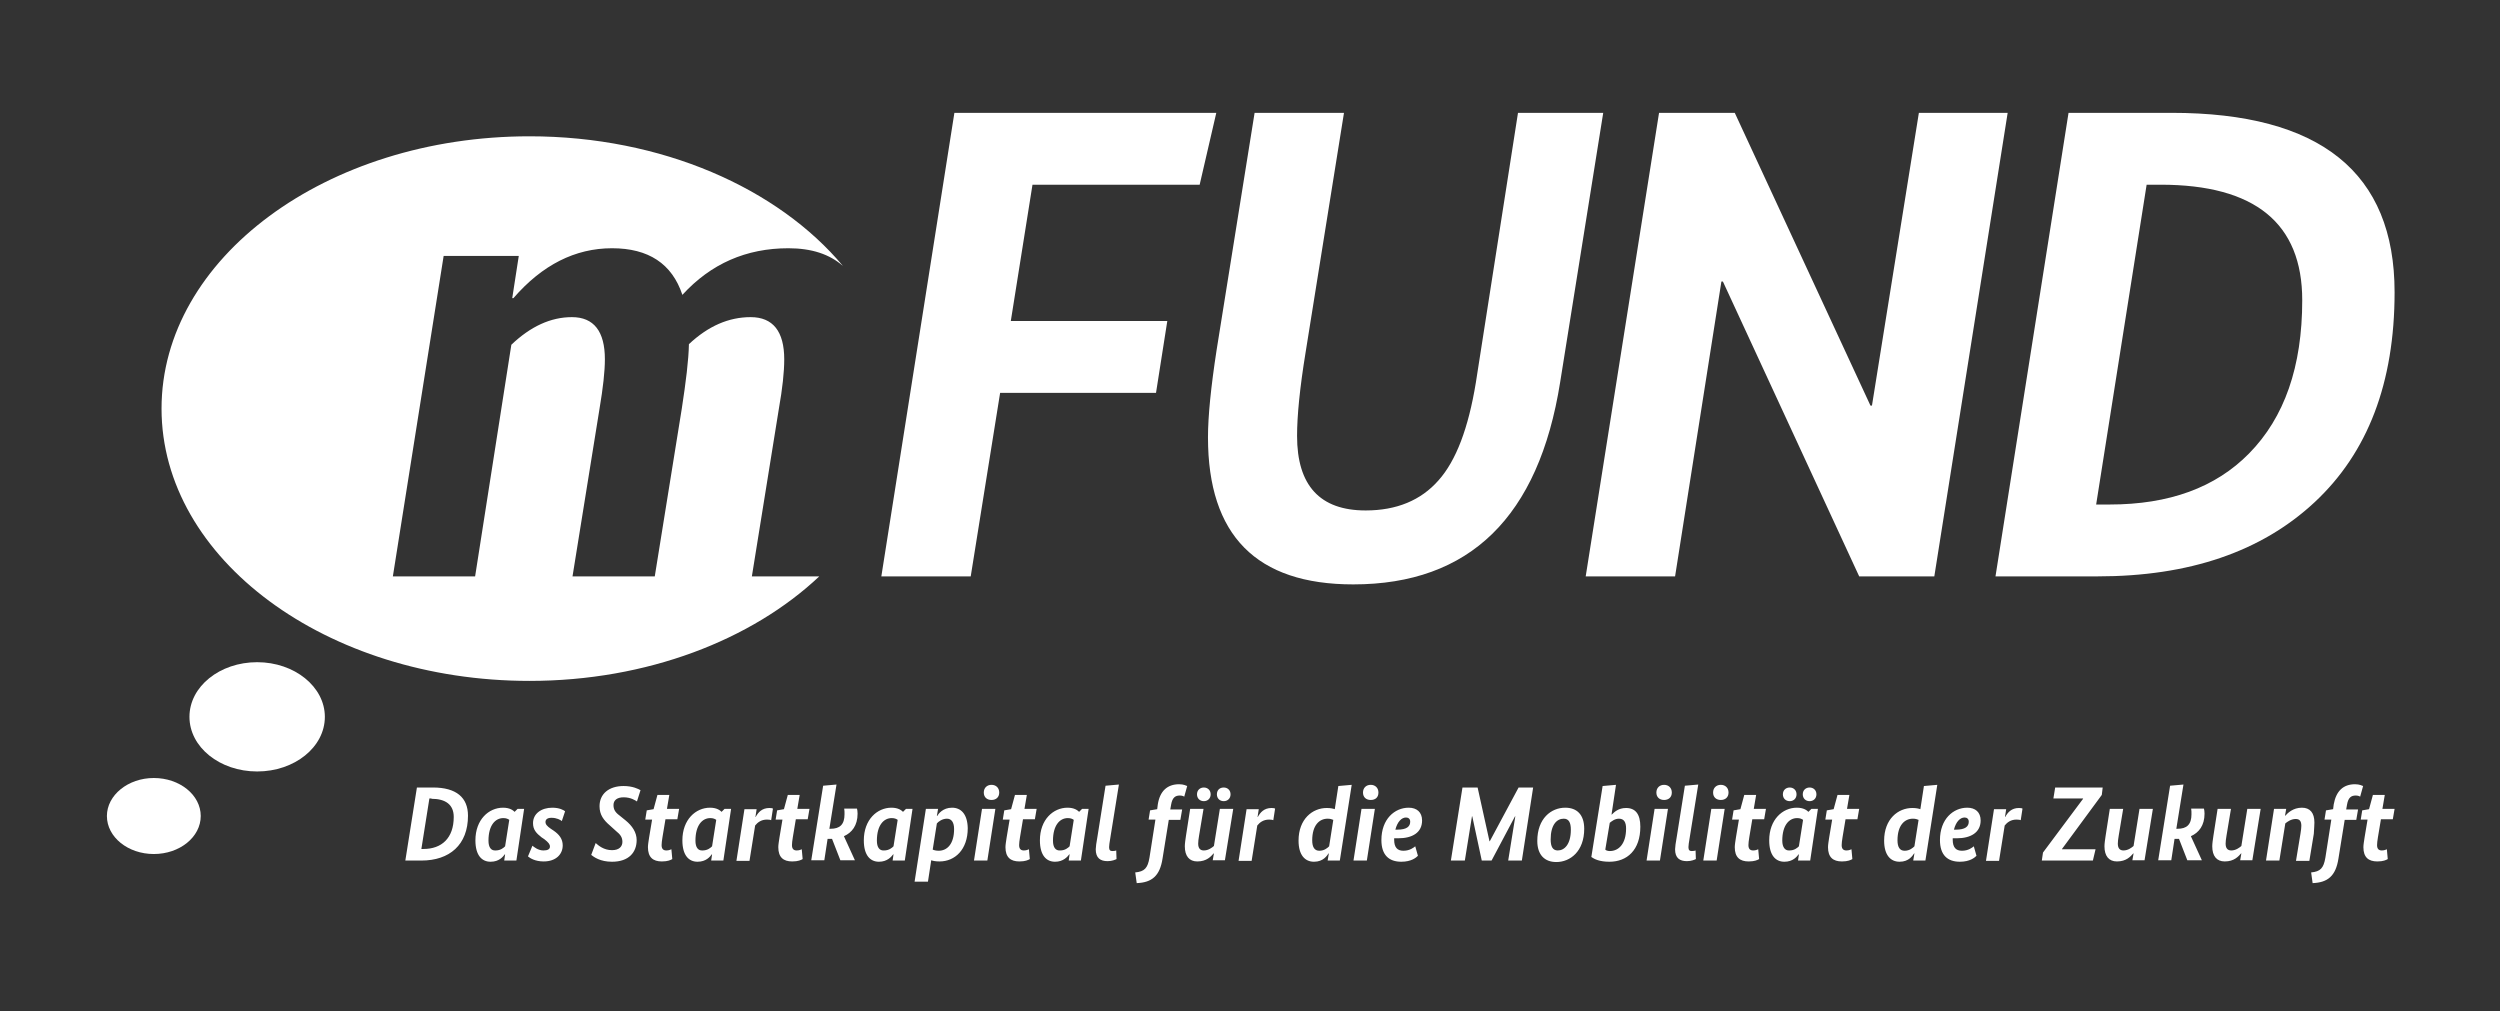
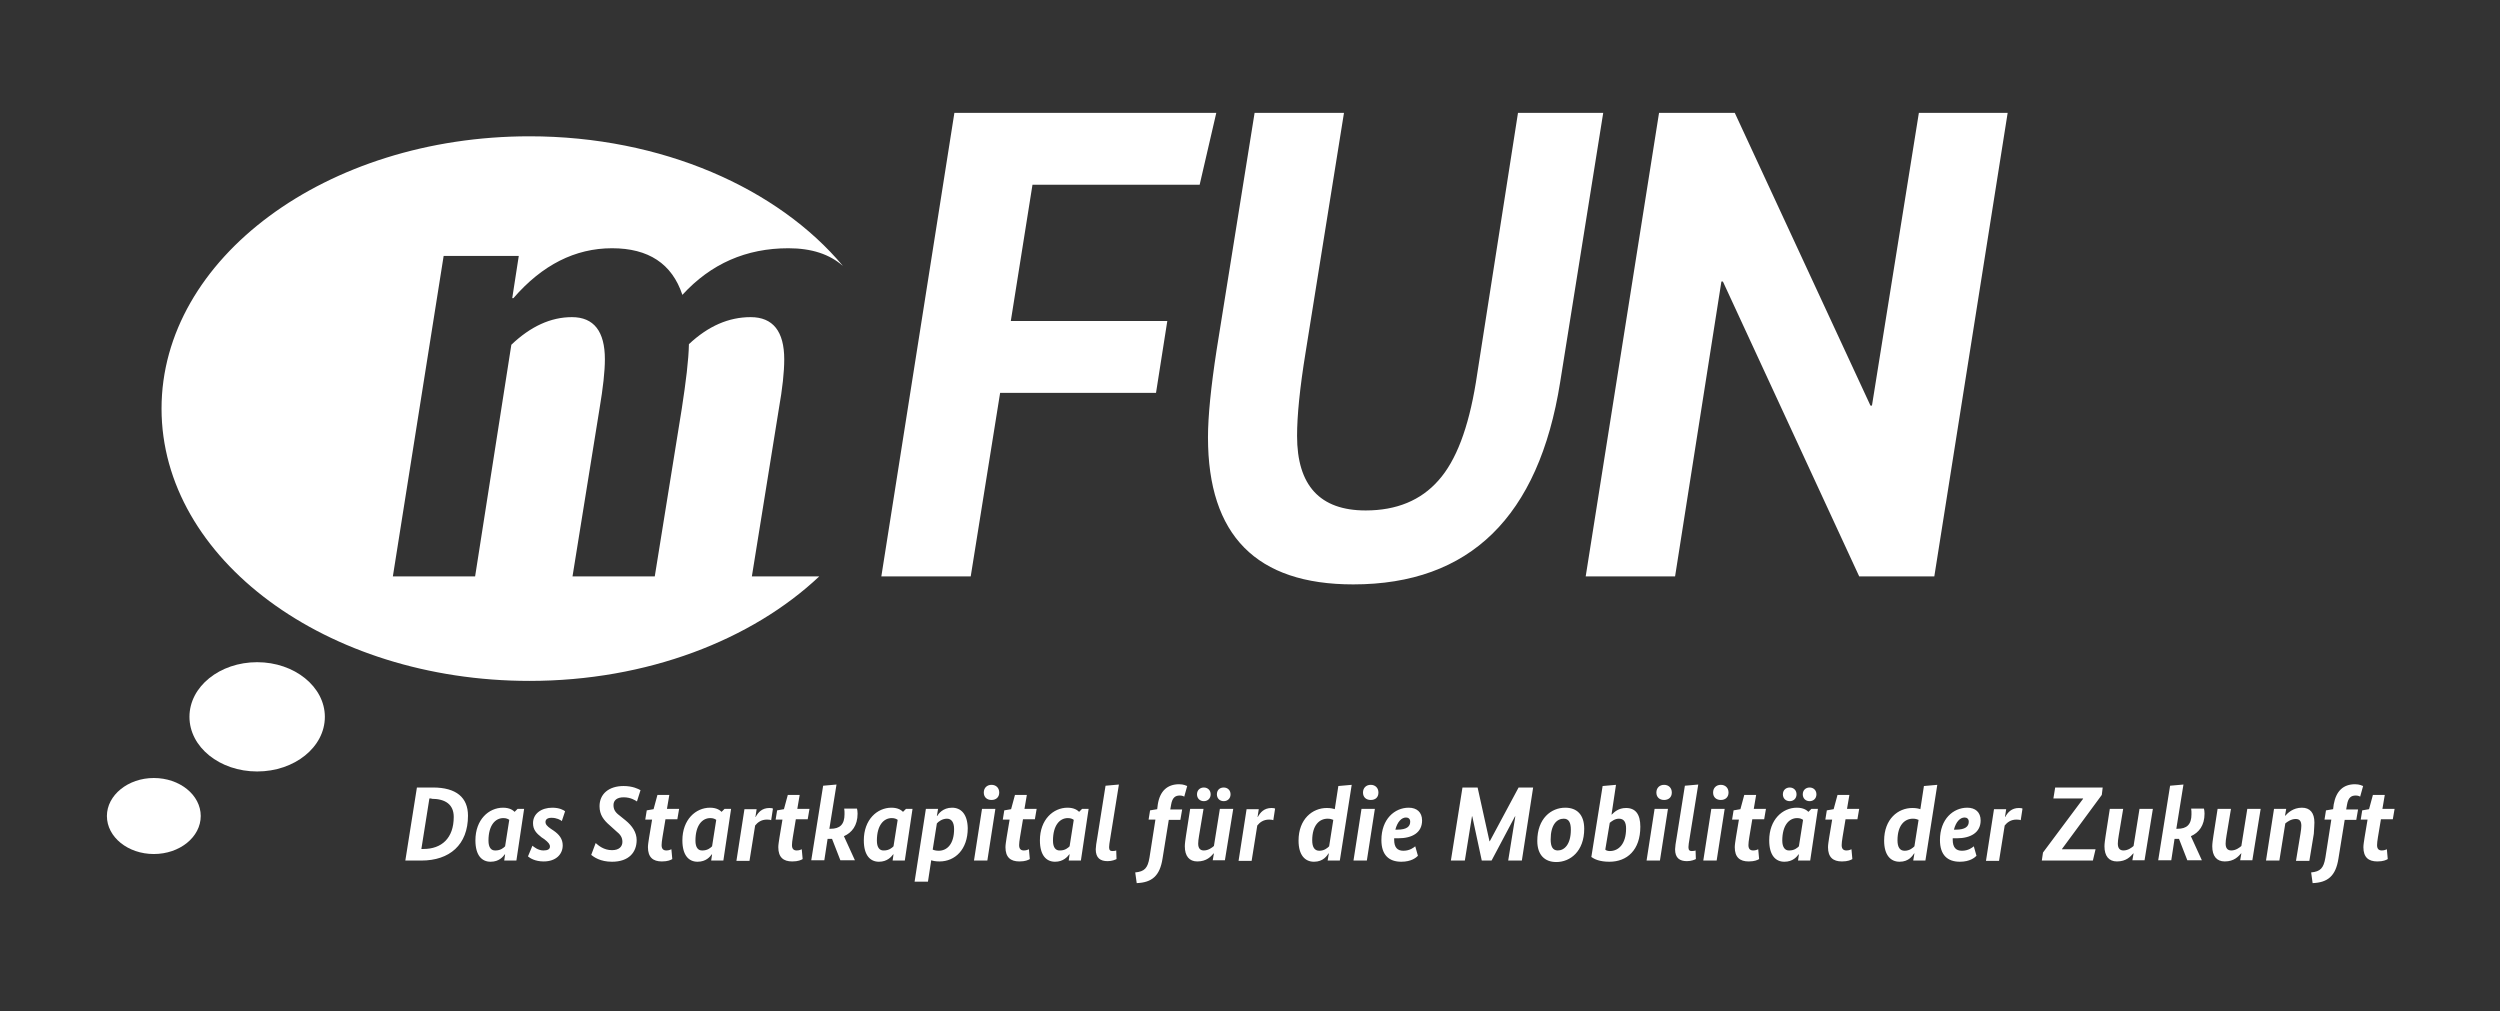
<svg xmlns="http://www.w3.org/2000/svg" version="1.1" id="Ebene_1" x="0px" y="0px" viewBox="0 0 841.9 340.5" style="enable-background:new 0 0 841.9 340.5;" xml:space="preserve">
  <rect x="0" y="0" width="841.9" height="340.5" fill="#333333" stroke="none" />
  <style type="text/css">
	.st0{fill:#FFFFFF;}
</style>
  <g>
    <path class="st0" d="M262.3,137.6c1.2-6.8,1.8-12.3,1.8-16.6c0-9.4-3.8-14.2-11.3-14.2c-7.4,0-14.3,3-20.8,9.1   c-0.1,5.3-1,12.6-2.4,21.7l-9.1,56.5h-27.7l9.1-56.5c1.2-7.1,1.8-12.6,1.8-16.6c0-9.4-3.7-14.2-11.1-14.2c-7.1,0-13.9,3.1-20.4,9.3   l-12.2,78h-27.7l17.1-107.9h25.3l-2.2,14.2h0.4c9.7-11.2,20.8-16.8,33.2-16.8c12.3,0,20.2,5.2,23.7,15.7   c9.6-10.5,21.5-15.7,35.7-15.7c7.8,0,13.9,2,18.4,6C262,63.4,222.9,45.9,178.3,45.9c-68.4,0-123.9,41.1-123.9,91.7   c0,50.6,55.5,91.7,123.9,91.7c39.6,0,74.9-13.8,97.6-35.2h-22.7L262.3,137.6z" />
  </g>
  <polygon class="st0" points="321.4,38 296.8,194.1 326.9,194.1 336.8,132.3 389.3,132.3 393.1,108.1 340.4,108.1 347.7,62.2   404,62.2 409.6,38 " />
  <g>
    <path class="st0" d="M525.4,128.7c-7.2,45.4-30.5,68.1-69.7,68.1c-32.6,0-48.9-16.5-48.9-49.5c0-7.2,1-17,2.9-29.4L422.5,38h30.1   l-12.9,80.5c-2,12.2-2.9,21.6-2.9,28.3c0,16.7,7.7,25.1,23.1,25.1c10.4,0,18.6-3.4,24.5-10.1c6-6.7,10.1-17.7,12.6-32.9L511.2,38   h28.7L525.4,128.7z" />
  </g>
  <polygon class="st0" points="646.2,38 630.4,136.6 629.9,136.6 584.2,38 558.7,38 534,194.1 564.1,194.1 579.7,94.8 580.2,94.8   626.1,194.1 651.4,194.1 676.1,38 " />
  <g>
-     <path class="st0" d="M722.9,62.2l-17,107.7h4.5c20.1,0,35.7-5.7,47-17.2c11.9-12.1,17.9-29.2,17.9-51.6c0-25.9-15.9-38.9-47.7-38.9   H722.9z M731.3,38c50.1,0,75.1,20.1,75.1,60.4c0,30.5-9,54-26.9,70.7c-17.9,16.7-42.3,25-73.1,25H672L696.6,38H731.3z" />
    <path class="st0" d="M109.4,241.4c0,10.2-10.2,18.4-22.8,18.4s-22.8-8.2-22.8-18.4S74,223,86.6,223S109.4,231.3,109.4,241.4" />
    <path class="st0" d="M36,274.8c0-7,7.1-12.8,15.8-12.8c8.7,0,15.8,5.7,15.8,12.8c0,7.1-7.1,12.8-15.8,12.8   C43.1,287.6,36,281.9,36,274.8" />
    <path class="st0" d="M806.4,272.4h-4.1l0.8-4.7h-4l-1.3,4.8l-2.3,0.4l-0.5,3.1h2.3l-1,6c-0.2,1.3-0.4,2.5-0.4,3.3   c0,3.4,1.7,4.8,4.7,4.8c2,0,3-0.5,3.5-0.8l-0.3-3.3c-0.3,0.1-0.8,0.4-1.7,0.4c-1,0-1.6-0.5-1.6-1.8c0-0.6,0.1-1.5,0.3-2.7l1-6h4   L806.4,272.4z M795.8,264.7c-0.3-0.1-1.2-0.6-2.7-0.6c-4,0-6.4,2.3-7.2,6.8l-0.2,1.6l-2.4,0.4l-0.5,3.1h2.3l-2,12.8   c-0.6,3.6-1.7,4.7-4.8,5l0.5,3.6c5.1-0.2,7.8-2.4,8.7-8.3l2.1-13h3.9l0.6-3.5h-4l0.3-1.7c0.4-2.3,1.4-3,2.9-3   c0.7,0,1.3,0.2,1.5,0.4L795.8,264.7z M779.4,277c0-3.3-1.5-5-4.2-5c-3,0-4.8,1.8-5.6,2.7h-0.1l0.4-2.3h-4.1l-2.7,17.4h4.5l2-12.5   c0.7-0.6,2-1.5,3.5-1.5c1.3,0,1.9,0.7,1.9,2.3c0,0.6-0.1,1.5-0.3,2.7l-1.5,9.1h4.5l1.5-9.1C779.3,279,779.4,277.8,779.4,277    M761.3,272.4h-4.5l-2,12.5c-0.7,0.6-1.9,1.5-3.4,1.5c-1.2,0-1.9-0.7-1.9-2.3c0-0.6,0.1-1.6,0.3-2.7l1.5-9h-4.5l-1.4,9   c-0.2,1.3-0.4,2.7-0.4,3.6c0,3.3,1.5,5.1,4.2,5.1c3.2,0,4.6-1.7,5.5-2.7h0.1l-0.4,2.3h4.1L761.3,272.4z M737.9,272.4   c0.1,0.5,0.1,1,0.1,1.8c0,3.5-1.6,4.9-4.7,4.9h-0.4l2.4-14.9l-4.5,0.4l-4,25.1h4.4l1.1-7.2h0.5c0.4,0,0.7,0,1,0l2.8,7.2h4.9   l-3.7-8.1c2.7-1.2,4.6-3.6,4.6-7.6c0-0.6-0.1-1.4-0.2-1.7H737.9z M725,272.4h-4.5l-2,12.5c-0.7,0.6-1.9,1.5-3.4,1.5   c-1.2,0-1.9-0.7-1.9-2.3c0-0.6,0.1-1.6,0.3-2.7l1.5-9h-4.5l-1.4,9c-0.2,1.3-0.4,2.7-0.4,3.6c0,3.3,1.5,5.1,4.2,5.1   c3.2,0,4.6-1.7,5.5-2.7h0.1l-0.4,2.3h4.1L725,272.4z M708.1,265.2h-16l-0.6,3.7h10v0.1L688,287.1l-0.4,2.7h17.2l0.9-3.8h-11.3v-0.1   l13.4-18.2L708.1,265.2z M681.1,272.3c-0.1-0.1-0.5-0.2-1.2-0.2c-2.5,0-3.8,1.5-4.6,3h-0.1l0.4-2.6h-4.1l-2.7,17.4h4.4l1.9-11.9   c0.8-1,2-2,4-2c0.7,0,1.2,0.1,1.4,0.2L681.1,272.3z M661.6,275.3c0.8,0,1.4,0.5,1.4,1.4c0,1.6-1.1,2.7-4.4,2.7H658   C658.7,276.7,660.1,275.3,661.6,275.3 M667,276.3c0-2.8-1.8-4.3-4.5-4.3c-4.7,0-9.2,3.8-9.2,10.9c0,5.1,2.6,7.3,6.7,7.3   c3.4,0,5-1.4,5.6-2l-0.9-3.2c-0.5,0.4-1.8,1.5-4,1.5c-2,0-3.1-1.1-3.1-3.7v-0.5h1.4C663.6,282.3,667,280.4,667,276.3 M639,283   c0-5.1,2.4-7.3,5.2-7.3c0.9,0,1.4,0.2,1.9,0.4l-1.4,8.9c-0.5,0.5-1.6,1.5-3.3,1.5C639.8,286.5,639,285.3,639,283 M652.4,264.3   l-4.5,0.4l-1.2,7.8c-0.6-0.2-1.4-0.4-2.7-0.4c-4.8,0-9.5,3.7-9.5,11c0,4.9,2.2,7.1,5.2,7.1c3.2,0,4.4-2.1,4.9-2.8h0.1l-0.4,2.4h4.1   L652.4,264.3z M626.1,272.4h-4.1l0.8-4.7h-4l-1.3,4.8l-2.3,0.4l-0.5,3.1h2.3l-1,6c-0.2,1.3-0.4,2.5-0.4,3.3c0,3.4,1.7,4.8,4.7,4.8   c2,0,3-0.5,3.5-0.8l-0.3-3.3c-0.3,0.1-0.8,0.4-1.7,0.4c-1,0-1.6-0.5-1.6-1.8c0-0.6,0.1-1.5,0.3-2.7l1-6h4L626.1,272.4z    M611.7,267.5c0-1.4-1-2.3-2.3-2.3s-2.3,0.9-2.3,2.3c0,1.4,1,2.3,2.3,2.3S611.7,268.9,611.7,267.5 M605,267.5c0-1.4-1-2.3-2.3-2.3   s-2.3,0.9-2.3,2.3c0,1.4,1,2.3,2.3,2.3S605,268.9,605,267.5 M600.2,283.1c0-5.2,2.3-7.6,5-7.6c1,0,1.6,0.3,2,0.6l-1.4,8.9   c-0.5,0.5-1.5,1.4-3.2,1.4C601.2,286.5,600.2,285.4,600.2,283.1 M612.2,272.4H610l-1,1c-0.5-0.5-1.6-1.4-3.9-1.4   c-4.8,0-9.3,4-9.3,11c0,5.1,2.2,7.2,5.1,7.2c2.9,0,4.2-1.7,4.8-2.5h0.1l-0.3,2.1h4.1L612.2,272.4z M594.7,272.4h-4.1l0.8-4.7h-4   l-1.3,4.8l-2.3,0.4l-0.5,3.1h2.3l-1,6c-0.2,1.3-0.4,2.5-0.4,3.3c0,3.4,1.7,4.8,4.7,4.8c2,0,3-0.5,3.5-0.8l-0.3-3.3   c-0.3,0.1-0.8,0.4-1.7,0.4c-1,0-1.6-0.5-1.6-1.8c0-0.6,0.1-1.5,0.3-2.7l1-6h4L594.7,272.4z M582.1,266.9c0-1.6-1.1-2.6-2.6-2.6   c-1.5,0-2.6,1-2.6,2.6c0,1.6,1.1,2.5,2.6,2.5C581,269.4,582.1,268.5,582.1,266.9 M580.8,272.4h-4.5l-2.7,17.4h4.5L580.8,272.4z    M571,286.4c-0.2,0.1-0.6,0.2-1.3,0.2c-0.7,0-1.1-0.3-1.1-1.3c0-0.4,0.1-1.5,0.5-3.7l2.8-17.4l-4.5,0.4l-2.7,17   c-0.4,2.2-0.6,3.7-0.6,4.4c0,3,1.6,4,4,4c1.5,0,2.6-0.5,3-0.7L571,286.4z M563,266.9c0-1.6-1.1-2.6-2.6-2.6c-1.5,0-2.6,1-2.6,2.6   c0,1.6,1.1,2.5,2.6,2.5C561.9,269.4,563,268.5,563,266.9 M561.7,272.4h-4.5l-2.7,17.4h4.5L561.7,272.4z M542.1,277.1   c0.6-0.5,1.7-1.4,3.1-1.4c1.7,0,2.4,1.2,2.4,3.3c0,5.2-2.5,7.6-5.5,7.6c-0.8,0-1.4-0.3-1.5-0.5L542.1,277.1z M544.2,264.3l-4.5,0.4   l-3.8,23.9c1,0.7,2.7,1.6,6.1,1.6c5.9,0,10.4-3.9,10.4-11.8c0-4.3-1.7-6.3-4.8-6.3c-2.6,0-4,1.4-4.8,2.2h-0.1L544.2,264.3z    M527.1,272c-4.7,0-9.4,3.6-9.4,11.2c0,4.7,2.5,7.1,6.4,7.1c4.7,0,9.4-3.6,9.4-11.2C533.5,274.3,531,272,527.1,272 M526.6,275.7   c1.7,0,2.4,1.3,2.4,3.7c0,5-2.2,7-4.4,7c-1.7,0-2.4-1.3-2.4-3.7C522.2,277.7,524.3,275.7,526.6,275.7 M516.3,265.2h-4.9l-9.7,18.1   h-0.1l-4-18.1h-5.1l-3.9,24.6h4.7l2.4-14.9h0.1l3.2,14.9h3.3l7.9-14.9h0.1l-2.4,14.9h4.6L516.3,265.2z M473.5,275.3   c0.8,0,1.4,0.5,1.4,1.4c0,1.6-1.1,2.7-4.4,2.7h-0.6C470.6,276.7,472,275.3,473.5,275.3 M478.9,276.3c0-2.8-1.8-4.3-4.5-4.3   c-4.7,0-9.2,3.8-9.2,10.9c0,5.1,2.6,7.3,6.7,7.3c3.4,0,5-1.4,5.6-2l-0.9-3.2c-0.5,0.4-1.8,1.5-4,1.5c-2,0-3.1-1.1-3.1-3.7v-0.5h1.4   C475.6,282.3,478.9,280.4,478.9,276.3 M464.2,266.9c0-1.6-1.1-2.6-2.6-2.6c-1.5,0-2.6,1-2.6,2.6c0,1.6,1.1,2.5,2.6,2.5   C463.2,269.4,464.2,268.5,464.2,266.9 M463,272.4h-4.5l-2.7,17.4h4.5L463,272.4z M441.9,283c0-5.1,2.4-7.3,5.2-7.3   c0.9,0,1.4,0.2,1.9,0.4l-1.4,8.9c-0.5,0.5-1.6,1.5-3.3,1.5C442.7,286.5,441.9,285.3,441.9,283 M455.2,264.3l-4.5,0.4l-1.2,7.8   c-0.6-0.2-1.4-0.4-2.7-0.4c-4.8,0-9.5,3.7-9.5,11c0,4.9,2.2,7.1,5.2,7.1c3.2,0,4.4-2.1,4.9-2.8h0.1l-0.4,2.4h4.1L455.2,264.3z    M429.4,272.3c-0.1-0.1-0.5-0.2-1.2-0.2c-2.5,0-3.8,1.5-4.6,3h-0.1l0.4-2.6h-4.1l-2.7,17.4h4.4l1.9-11.9c0.8-1,2-2,4-2   c0.7,0,1.2,0.1,1.4,0.2L429.4,272.3z M414.4,267.5c0-1.4-1-2.3-2.3-2.3c-1.4,0-2.3,0.9-2.3,2.3c0,1.4,1,2.3,2.3,2.3   C413.4,269.8,414.4,268.9,414.4,267.5 M407.7,267.5c0-1.4-1-2.3-2.3-2.3s-2.3,0.9-2.3,2.3c0,1.4,1,2.3,2.3,2.3   S407.7,268.9,407.7,267.5 M415.3,272.4h-4.5l-2,12.5c-0.7,0.6-1.9,1.5-3.4,1.5c-1.2,0-1.9-0.7-1.9-2.3c0-0.6,0.1-1.6,0.3-2.7l1.5-9   h-4.5l-1.4,9c-0.2,1.3-0.4,2.7-0.4,3.6c0,3.3,1.5,5.1,4.2,5.1c3.2,0,4.6-1.7,5.5-2.7h0.1l-0.4,2.3h4.1L415.3,272.4z M399.8,264.7   c-0.3-0.1-1.2-0.6-2.7-0.6c-4,0-6.5,2.3-7.2,6.8l-0.2,1.6l-2.4,0.4l-0.5,3.1h2.3l-2,12.8c-0.6,3.6-1.7,4.7-4.8,5l0.5,3.6   c5.1-0.2,7.8-2.4,8.7-8.3l2.1-13h3.9l0.6-3.5h-4l0.3-1.7c0.4-2.3,1.4-3,2.9-3c0.7,0,1.3,0.2,1.5,0.4L399.8,264.7z M375.9,286.4   c-0.2,0.1-0.6,0.2-1.3,0.2c-0.7,0-1.1-0.3-1.1-1.3c0-0.4,0.1-1.5,0.5-3.7l2.8-17.4l-4.5,0.4l-2.7,17c-0.4,2.2-0.6,3.7-0.6,4.4   c0,3,1.6,4,4,4c1.5,0,2.6-0.5,3-0.7L375.9,286.4z M354.6,283.1c0-5.2,2.3-7.6,5-7.6c1,0,1.6,0.3,2,0.6l-1.4,8.9   c-0.5,0.5-1.5,1.4-3.2,1.4C355.5,286.5,354.6,285.4,354.6,283.1 M366.6,272.4h-2.2l-1,1c-0.5-0.5-1.6-1.4-3.9-1.4   c-4.8,0-9.3,4-9.3,11c0,5.1,2.2,7.2,5.1,7.2c2.8,0,4.2-1.7,4.8-2.5h0.1l-0.3,2.1h4.1L366.6,272.4z M349.1,272.4H345l0.8-4.7h-4   l-1.3,4.8l-2.3,0.4l-0.5,3.1h2.3l-1,6c-0.2,1.3-0.4,2.5-0.4,3.3c0,3.4,1.7,4.8,4.7,4.8c2,0,3-0.5,3.5-0.8l-0.3-3.3   c-0.3,0.1-0.8,0.4-1.7,0.4c-1,0-1.6-0.5-1.6-1.8c0-0.6,0.1-1.5,0.3-2.7l1-6h4L349.1,272.4z M336.5,266.9c0-1.6-1.1-2.6-2.6-2.6   c-1.5,0-2.6,1-2.6,2.6c0,1.6,1.1,2.5,2.6,2.5C335.4,269.4,336.5,268.5,336.5,266.9 M335.2,272.4h-4.5l-2.7,17.4h4.5L335.2,272.4z    M318.9,275.7c1.5,0,2.4,1.2,2.4,3.5c0,5.1-2.4,7.3-5.2,7.3c-0.9,0-1.6-0.2-2-0.4l1.4-8.8C316,276.7,317.3,275.7,318.9,275.7    M320.6,272c-3.1,0-4.6,2.1-5,2.8h-0.1l0.4-2.4h-4.1l-3.8,24.5h4.5l1.1-7.2c0.6,0.2,1.4,0.4,2.8,0.4c5.2,0,9.5-4,9.5-11.2   C325.8,274.1,323.6,272,320.6,272 M295.3,283.1c0-5.2,2.3-7.6,5-7.6c1,0,1.6,0.3,2,0.6l-1.4,8.9c-0.5,0.5-1.5,1.4-3.2,1.4   C296.2,286.5,295.3,285.4,295.3,283.1 M307.3,272.4h-2.2l-1,1c-0.5-0.5-1.6-1.4-3.9-1.4c-4.8,0-9.3,4-9.3,11c0,5.1,2.2,7.2,5.1,7.2   c2.8,0,4.2-1.7,4.8-2.5h0.1l-0.3,2.1h4.1L307.3,272.4z M284.3,272.4c0.1,0.5,0.1,1,0.1,1.8c0,3.5-1.6,4.9-4.7,4.9h-0.4l2.4-14.9   l-4.5,0.4l-4,25.1h4.4l1.1-7.2h0.5c0.4,0,0.7,0,1,0l2.8,7.2h4.9l-3.7-8.1c2.7-1.2,4.6-3.6,4.6-7.6c0-0.6-0.1-1.4-0.2-1.7H284.3z    M272.6,272.4h-4.1l0.8-4.7h-4l-1.3,4.8l-2.3,0.4l-0.5,3.1h2.3l-1,6c-0.2,1.3-0.4,2.5-0.4,3.3c0,3.4,1.7,4.8,4.7,4.8   c2,0,3-0.5,3.5-0.8l-0.3-3.3c-0.3,0.1-0.8,0.4-1.7,0.4c-1,0-1.6-0.5-1.6-1.8c0-0.6,0.1-1.5,0.3-2.7l1-6h4L272.6,272.4z    M260.3,272.3c-0.1-0.1-0.5-0.2-1.2-0.2c-2.5,0-3.8,1.5-4.6,3h-0.1l0.4-2.6h-4.1l-2.7,17.4h4.4l1.9-11.9c0.8-1,2-2,4-2   c0.7,0,1.2,0.1,1.4,0.2L260.3,272.3z M234.2,283.1c0-5.2,2.3-7.6,5-7.6c1,0,1.6,0.3,2,0.6l-1.4,8.9c-0.5,0.5-1.5,1.4-3.2,1.4   C235.1,286.5,234.2,285.4,234.2,283.1 M246.2,272.4H244l-1,1c-0.5-0.5-1.6-1.4-3.9-1.4c-4.8,0-9.3,4-9.3,11c0,5.1,2.2,7.2,5.1,7.2   c2.9,0,4.2-1.7,4.8-2.5h0.1l-0.3,2.1h4.1L246.2,272.4z M228.7,272.4h-4.1l0.8-4.7h-4l-1.3,4.8l-2.3,0.4l-0.5,3.1h2.3l-1,6   c-0.2,1.3-0.4,2.5-0.4,3.3c0,3.4,1.7,4.8,4.7,4.8c2,0,3-0.5,3.5-0.8l-0.3-3.3c-0.3,0.1-0.8,0.4-1.7,0.4c-1,0-1.6-0.5-1.6-1.8   c0-0.6,0.1-1.5,0.3-2.7l1-6h4L228.7,272.4z M215.7,266.1c-0.7-0.4-2.6-1.4-5.7-1.4c-5,0-8.1,2.7-8.1,6.8c0,2.9,1.4,4.7,3.5,6.5   l2.1,1.9c1.4,1.1,2.1,2.1,2.1,3.6c0,1.5-1,2.8-3.5,2.8c-2.8,0-4.6-1.6-5.5-2.4l-1.5,4c0.9,0.7,3,2.3,7,2.3c5.7,0,8.3-3.2,8.3-7.3   c0-2.6-1.5-4.8-3.7-6.6l-2.1-1.7c-1.5-1.1-2-2.1-2-3.5c0-1.6,1.2-2.6,3.4-2.6c2.4,0,3.9,1,4.5,1.4L215.7,266.1z M190.3,273.2   c-0.5-0.4-1.9-1.2-4.3-1.2c-3.7,0-6.5,2-6.5,5.2c0,2.2,1.1,3.4,2.9,4.8l0.9,0.6c1.4,1.1,1.9,1.7,1.9,2.5c0,0.9-0.8,1.3-2.2,1.3   c-1.8,0-3.2-1.2-3.7-1.6l-1.5,3.6c0.7,0.6,2.4,1.7,5.3,1.7c4.1,0,6.4-2.4,6.4-5.4c0-2.2-1.2-3.7-3.1-5l-0.9-0.6   c-1.3-0.9-1.8-1.5-1.8-2.3c0-0.8,0.6-1.4,2-1.4c1.8,0,3,0.7,3.5,1.1L190.3,273.2z M164.5,283.1c0-5.2,2.3-7.6,5-7.6   c1,0,1.6,0.3,2,0.6l-1.4,8.9c-0.5,0.5-1.5,1.4-3.2,1.4C165.4,286.5,164.5,285.4,164.5,283.1 M176.5,272.4h-2.2l-1,1   c-0.5-0.5-1.6-1.4-3.9-1.4c-4.8,0-9.3,4-9.3,11c0,5.1,2.2,7.2,5.1,7.2c2.9,0,4.2-1.7,4.8-2.5h0.1l-0.3,2.1h4.1L176.5,272.4z    M145.3,269c4.8,0,7.5,2,7.5,6.1c0,7.2-4.1,10.8-10.2,10.8h-0.7l2.7-17H145.3z M140.4,265.2l-3.9,24.6h5.4   c9.5,0,15.7-5.3,15.7-15.1c0-6.1-3.9-9.5-11.8-9.5H140.4z" />
  </g>
</svg>